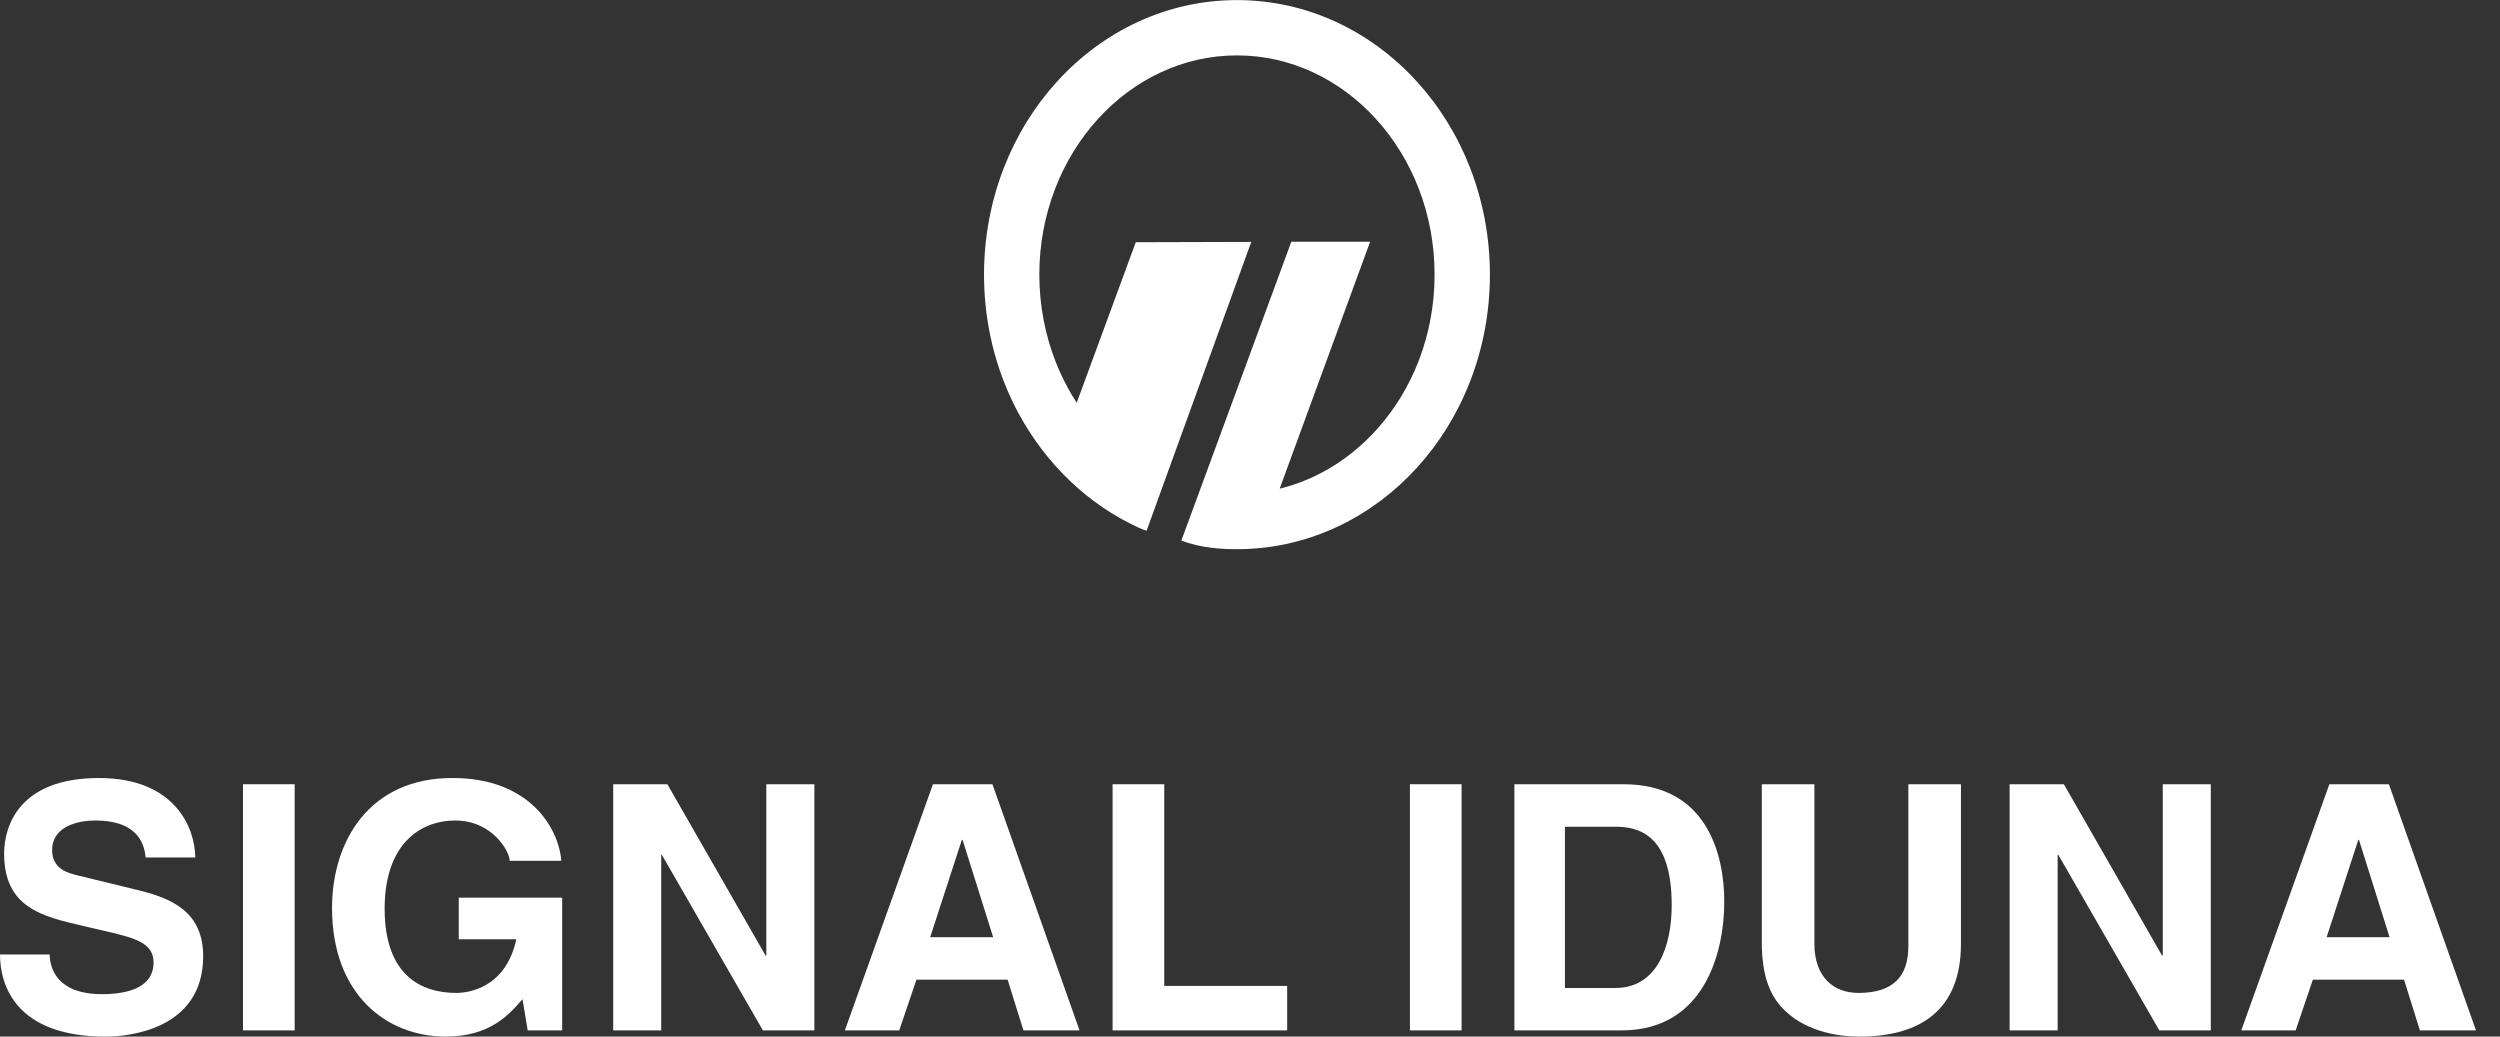
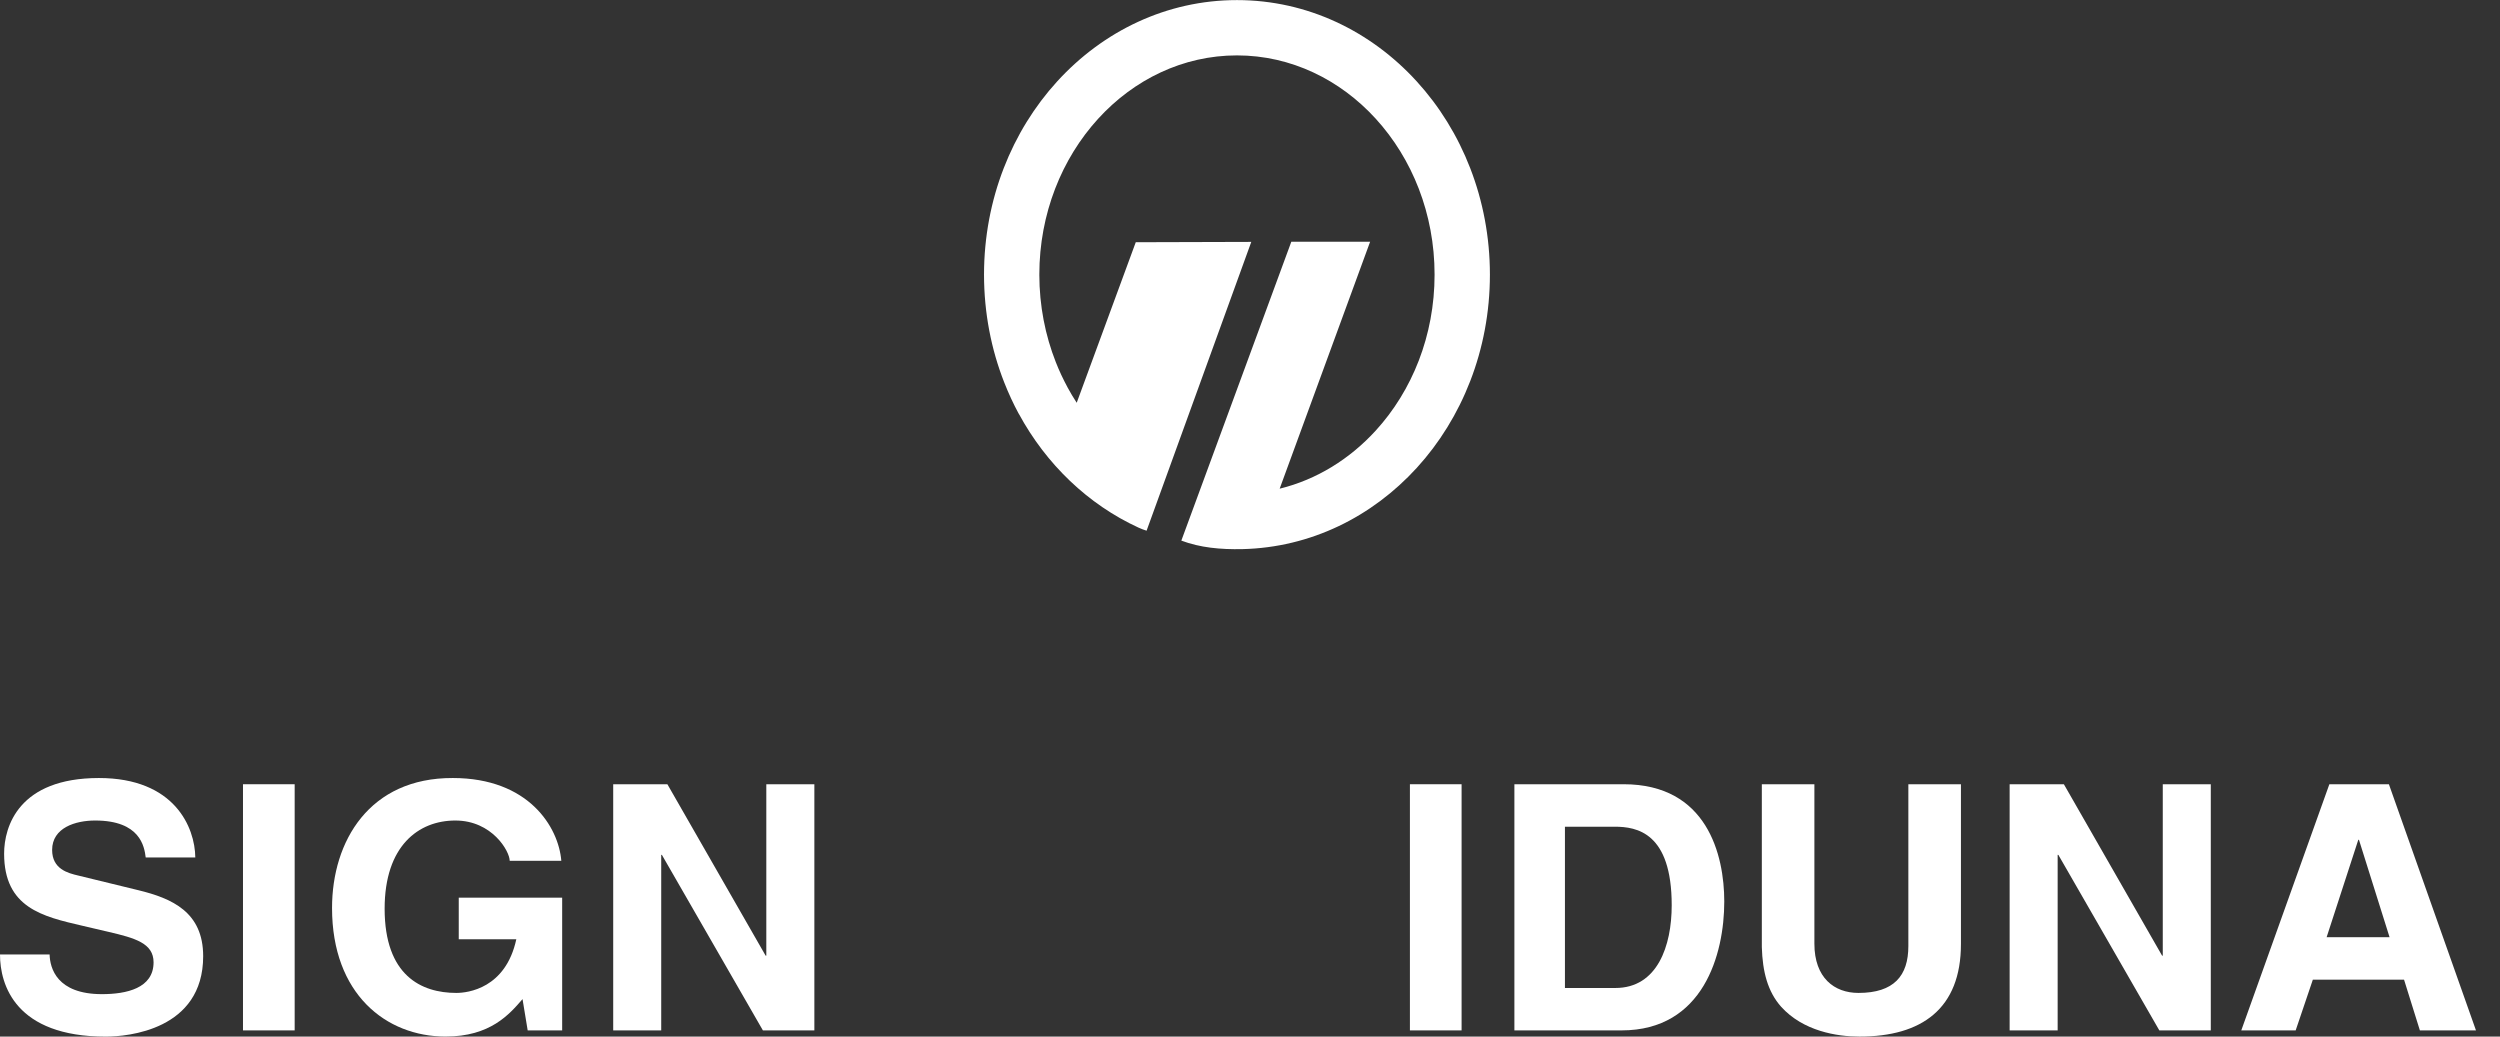
<svg xmlns="http://www.w3.org/2000/svg" width="82" height="34" viewBox="0 0 82 34" fill="none">
  <rect x="0" y="0" width="82" height="34" fill="#333333" stroke="none" />
  <path d="M42.355 7.929H44.94L41.973 16.029C43.185 15.732 44.272 15.057 45.126 14.121C46.317 12.816 47.054 11.009 47.054 9.01H47.051V9.008V9.006H47.054C47.054 7.007 46.316 5.2 45.124 3.894C43.955 2.612 42.345 1.818 40.575 1.817V1.821H40.573H40.572V1.817C38.8 1.817 37.19 2.612 36.02 3.894C34.828 5.2 34.091 7.007 34.09 9.005H34.094V9.008V9.01H34.09C34.091 10.027 34.283 10.998 34.631 11.88C34.739 12.156 34.868 12.431 35.015 12.704V12.706C35.109 12.879 35.21 13.048 35.316 13.211L37.253 7.945L41.042 7.934L37.608 17.407C37.501 17.372 37.439 17.35 37.339 17.304C35.691 16.546 34.315 15.228 33.416 13.57H33.414C33.24 13.249 33.081 12.906 32.938 12.542C32.513 11.462 32.277 10.267 32.276 9.011H32.273V9.008V9.005H32.276C32.277 6.535 33.194 4.295 34.675 2.671C36.178 1.023 38.263 0.003 40.572 0.003V0H40.573H40.575V0.003C42.883 0.004 44.966 1.023 46.469 2.67C47.952 4.294 48.868 6.535 48.869 9.006H48.872V9.008V9.01H48.869C48.868 11.482 47.952 13.722 46.471 15.345C45.007 16.95 42.991 17.958 40.755 18.011C40.031 18.027 39.361 17.963 38.748 17.732L42.355 7.929Z" fill="white" />
  <path fill-rule="evenodd" clip-rule="evenodd" d="M1.627 31.307C1.639 31.756 1.864 32.608 3.343 32.608C4.145 32.608 5.037 32.417 5.037 31.564C5.037 30.937 4.427 30.769 3.572 30.568L2.703 30.365C1.394 30.062 0.135 29.772 0.135 28C0.135 27.104 0.618 25.519 3.245 25.519C5.728 25.519 6.395 27.137 6.406 28.124H4.779C4.734 27.765 4.599 26.913 3.12 26.913C2.477 26.913 1.71 27.149 1.71 27.878C1.71 28.506 2.229 28.639 2.567 28.718L4.54 29.199C5.647 29.469 6.664 29.917 6.664 31.363C6.664 33.788 4.179 34.001 3.468 34.001C0.508 34.001 0 32.305 0 31.307H1.627Z" fill="white" />
  <path fill-rule="evenodd" clip-rule="evenodd" d="M7.97 25.723H9.665V33.797H7.97V25.723Z" fill="white" />
  <path fill-rule="evenodd" clip-rule="evenodd" d="M15.047 29.444H18.439V33.797H17.308L17.139 32.771C16.709 33.267 16.087 33.999 14.616 33.999C12.661 33.999 10.891 32.602 10.891 29.782C10.891 27.585 12.12 25.509 14.853 25.519C17.339 25.519 18.321 27.127 18.411 28.234H16.718C16.718 27.921 16.141 26.913 14.935 26.913C13.73 26.913 12.616 27.742 12.616 29.804C12.616 31.999 13.82 32.568 14.968 32.568C15.341 32.568 16.585 32.423 16.935 30.808H15.047V29.444Z" fill="white" />
  <path fill-rule="evenodd" clip-rule="evenodd" d="M25.135 25.723H26.711V33.797H25.023L21.71 28.04H21.688V33.797H20.113V25.723H21.89L25.113 31.346H25.135V25.723Z" fill="white" />
-   <path fill-rule="evenodd" clip-rule="evenodd" d="M31.549 27.546H31.572L32.576 30.741H30.51L31.549 27.546ZM30.059 32.134H33.05L33.569 33.797H35.409L32.553 25.723H30.601L27.711 33.797H29.495L30.059 32.134Z" fill="white" />
-   <path fill-rule="evenodd" clip-rule="evenodd" d="M38.187 32.338H42.219V33.797H36.493V25.723H38.187V32.338Z" fill="white" />
  <path fill-rule="evenodd" clip-rule="evenodd" d="M46.245 25.723H47.94V33.797H46.245V25.723Z" fill="white" />
  <path fill-rule="evenodd" clip-rule="evenodd" d="M51.33 27.116H52.961C53.687 27.116 54.832 27.308 54.832 29.693C54.832 31.021 54.367 32.406 52.983 32.406H51.33V27.116H51.33ZM49.672 33.797H53.188C55.868 33.797 56.556 31.301 56.556 29.569C56.556 28.039 55.992 25.723 53.256 25.723H49.672V33.797H49.672Z" fill="white" />
  <path fill-rule="evenodd" clip-rule="evenodd" d="M64.319 30.963C64.319 33.086 63.034 34 60.992 34C60.246 34 59.141 33.82 58.419 33.019C57.98 32.524 57.811 31.872 57.788 31.065V25.723H59.512V30.953C59.512 32.075 60.167 32.568 60.957 32.568C62.12 32.568 62.594 32.007 62.594 31.031V25.723H64.319V30.963Z" fill="white" />
  <path fill-rule="evenodd" clip-rule="evenodd" d="M70.939 25.723H72.514V33.797H70.826L67.514 28.04H67.491V33.797H65.916V25.723H67.695L70.917 31.346H70.939V25.723Z" fill="white" />
  <path fill-rule="evenodd" clip-rule="evenodd" d="M77.352 27.546H77.374L78.378 30.741H76.313L77.352 27.546ZM75.861 32.134H78.853L79.372 33.797H81.212L78.356 25.723H76.403L73.514 33.797H75.298L75.861 32.134Z" fill="white" />
</svg>